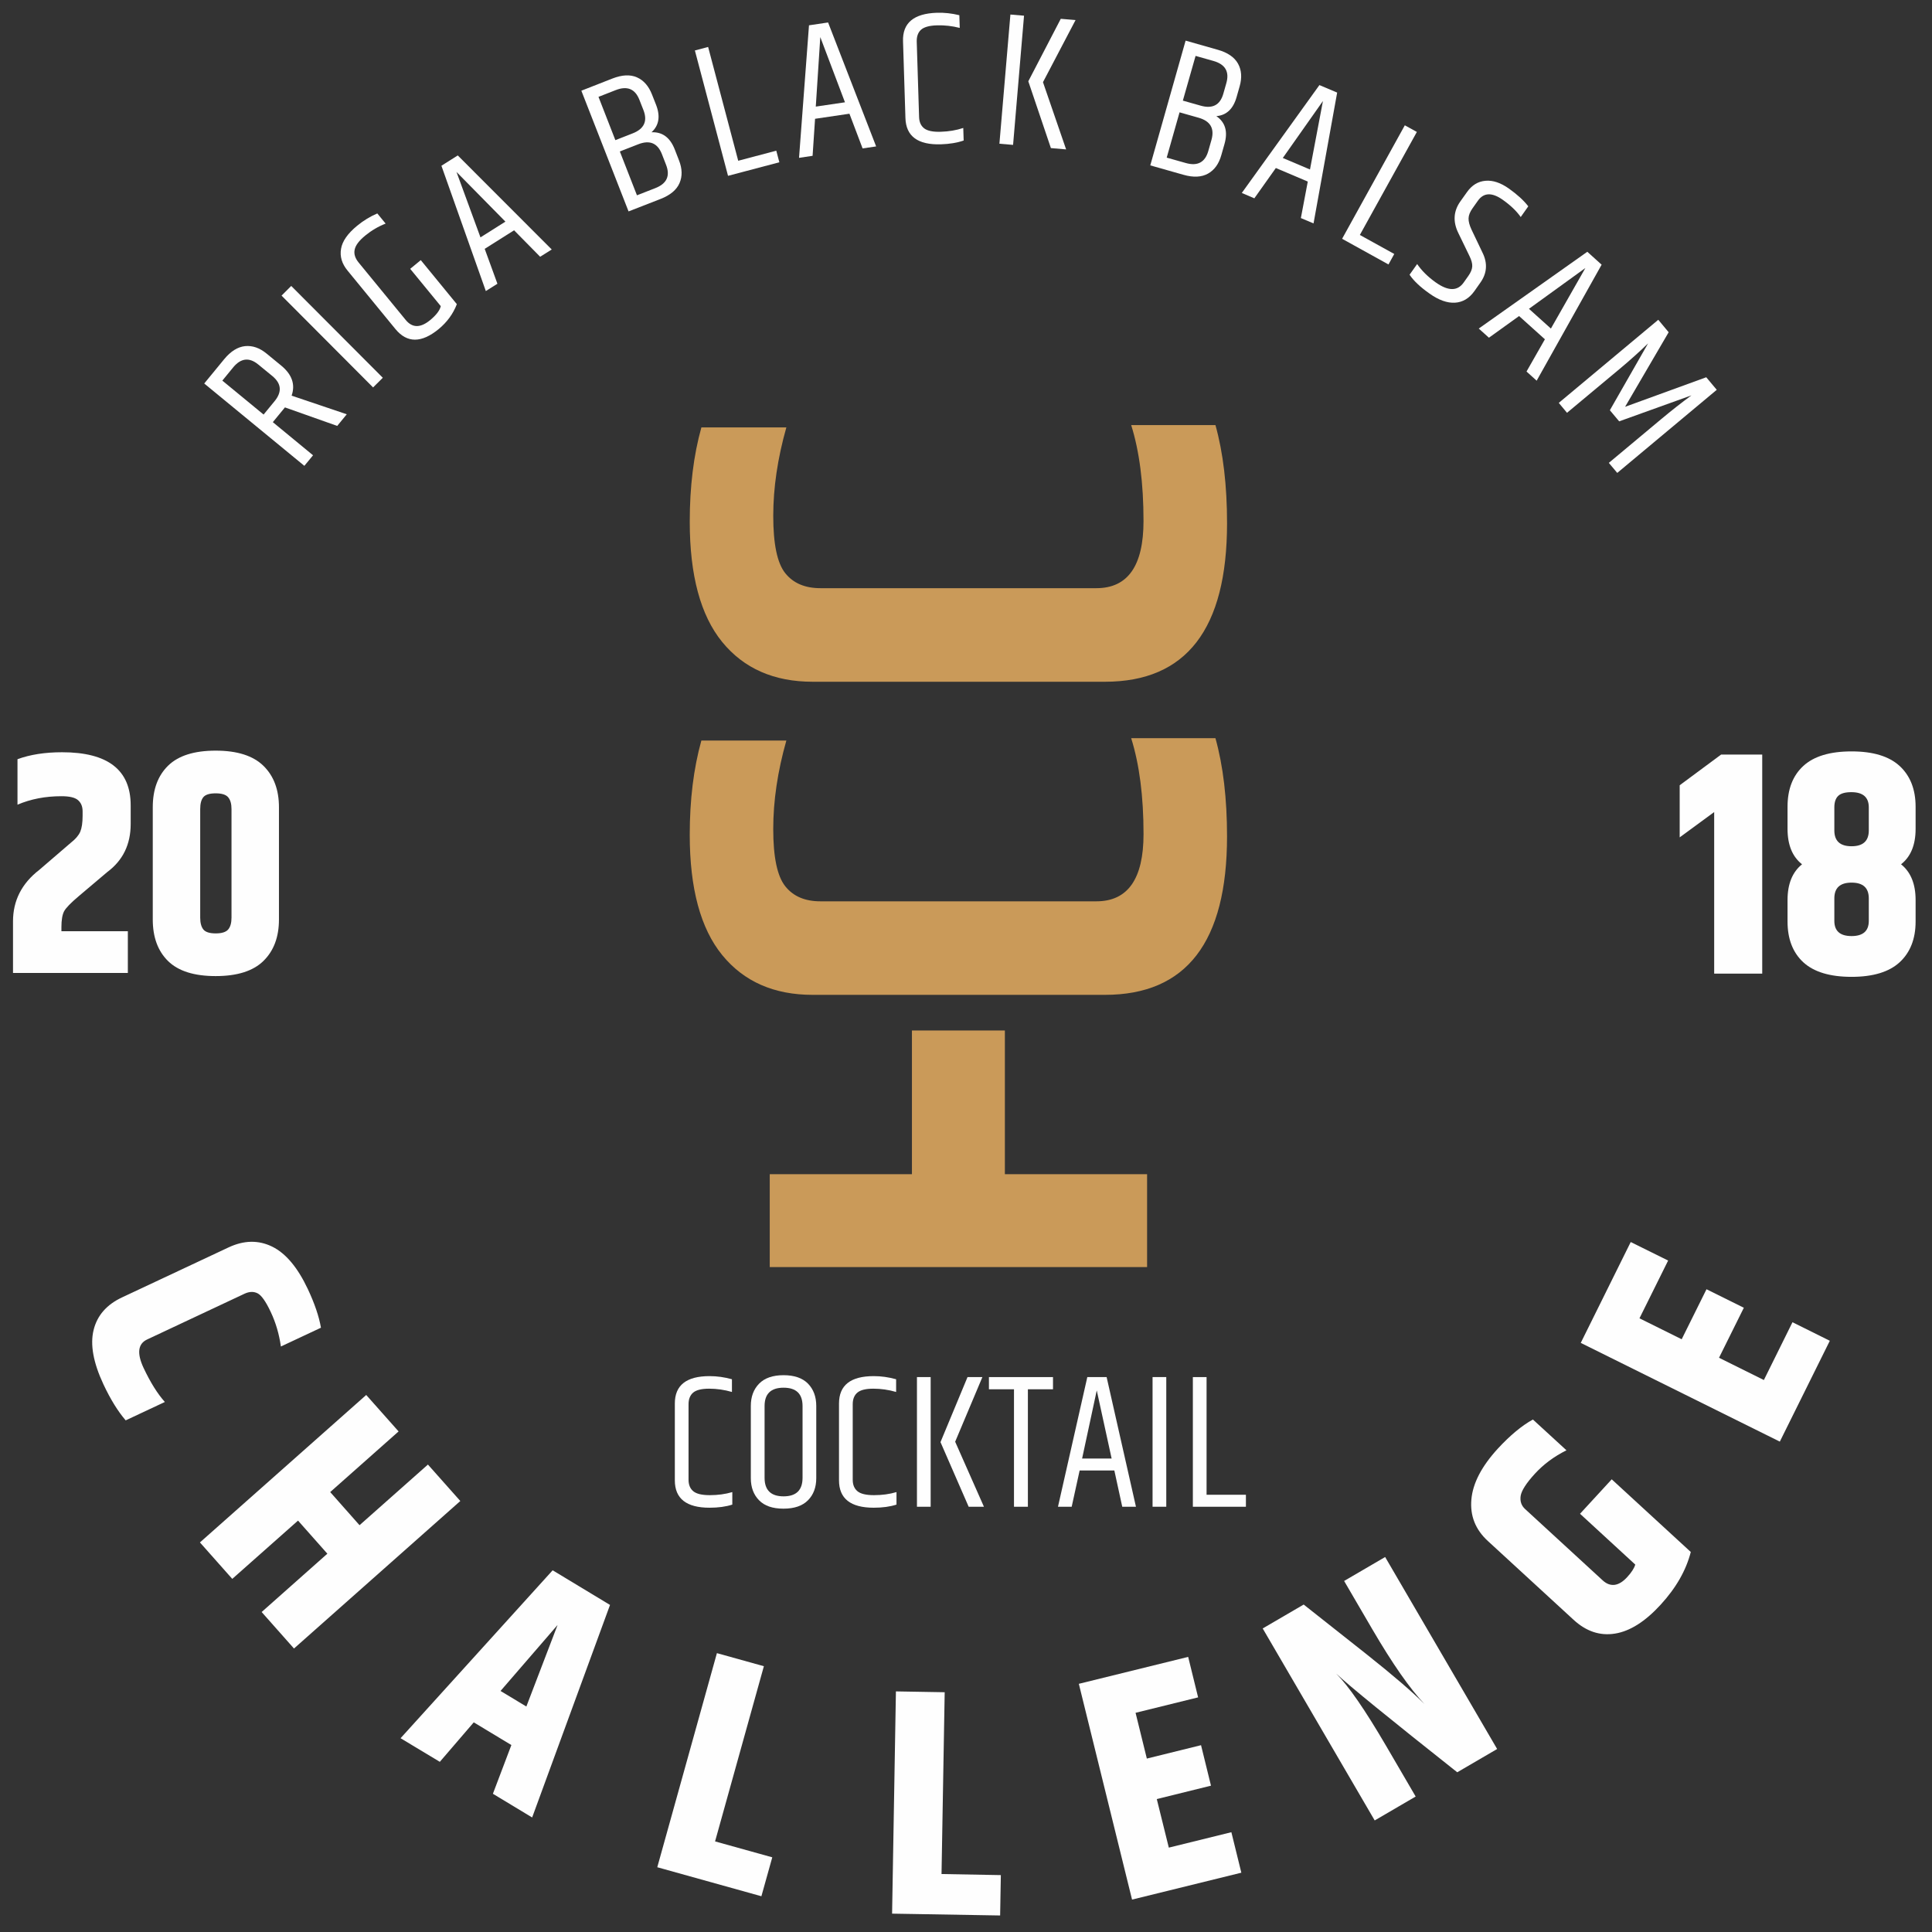
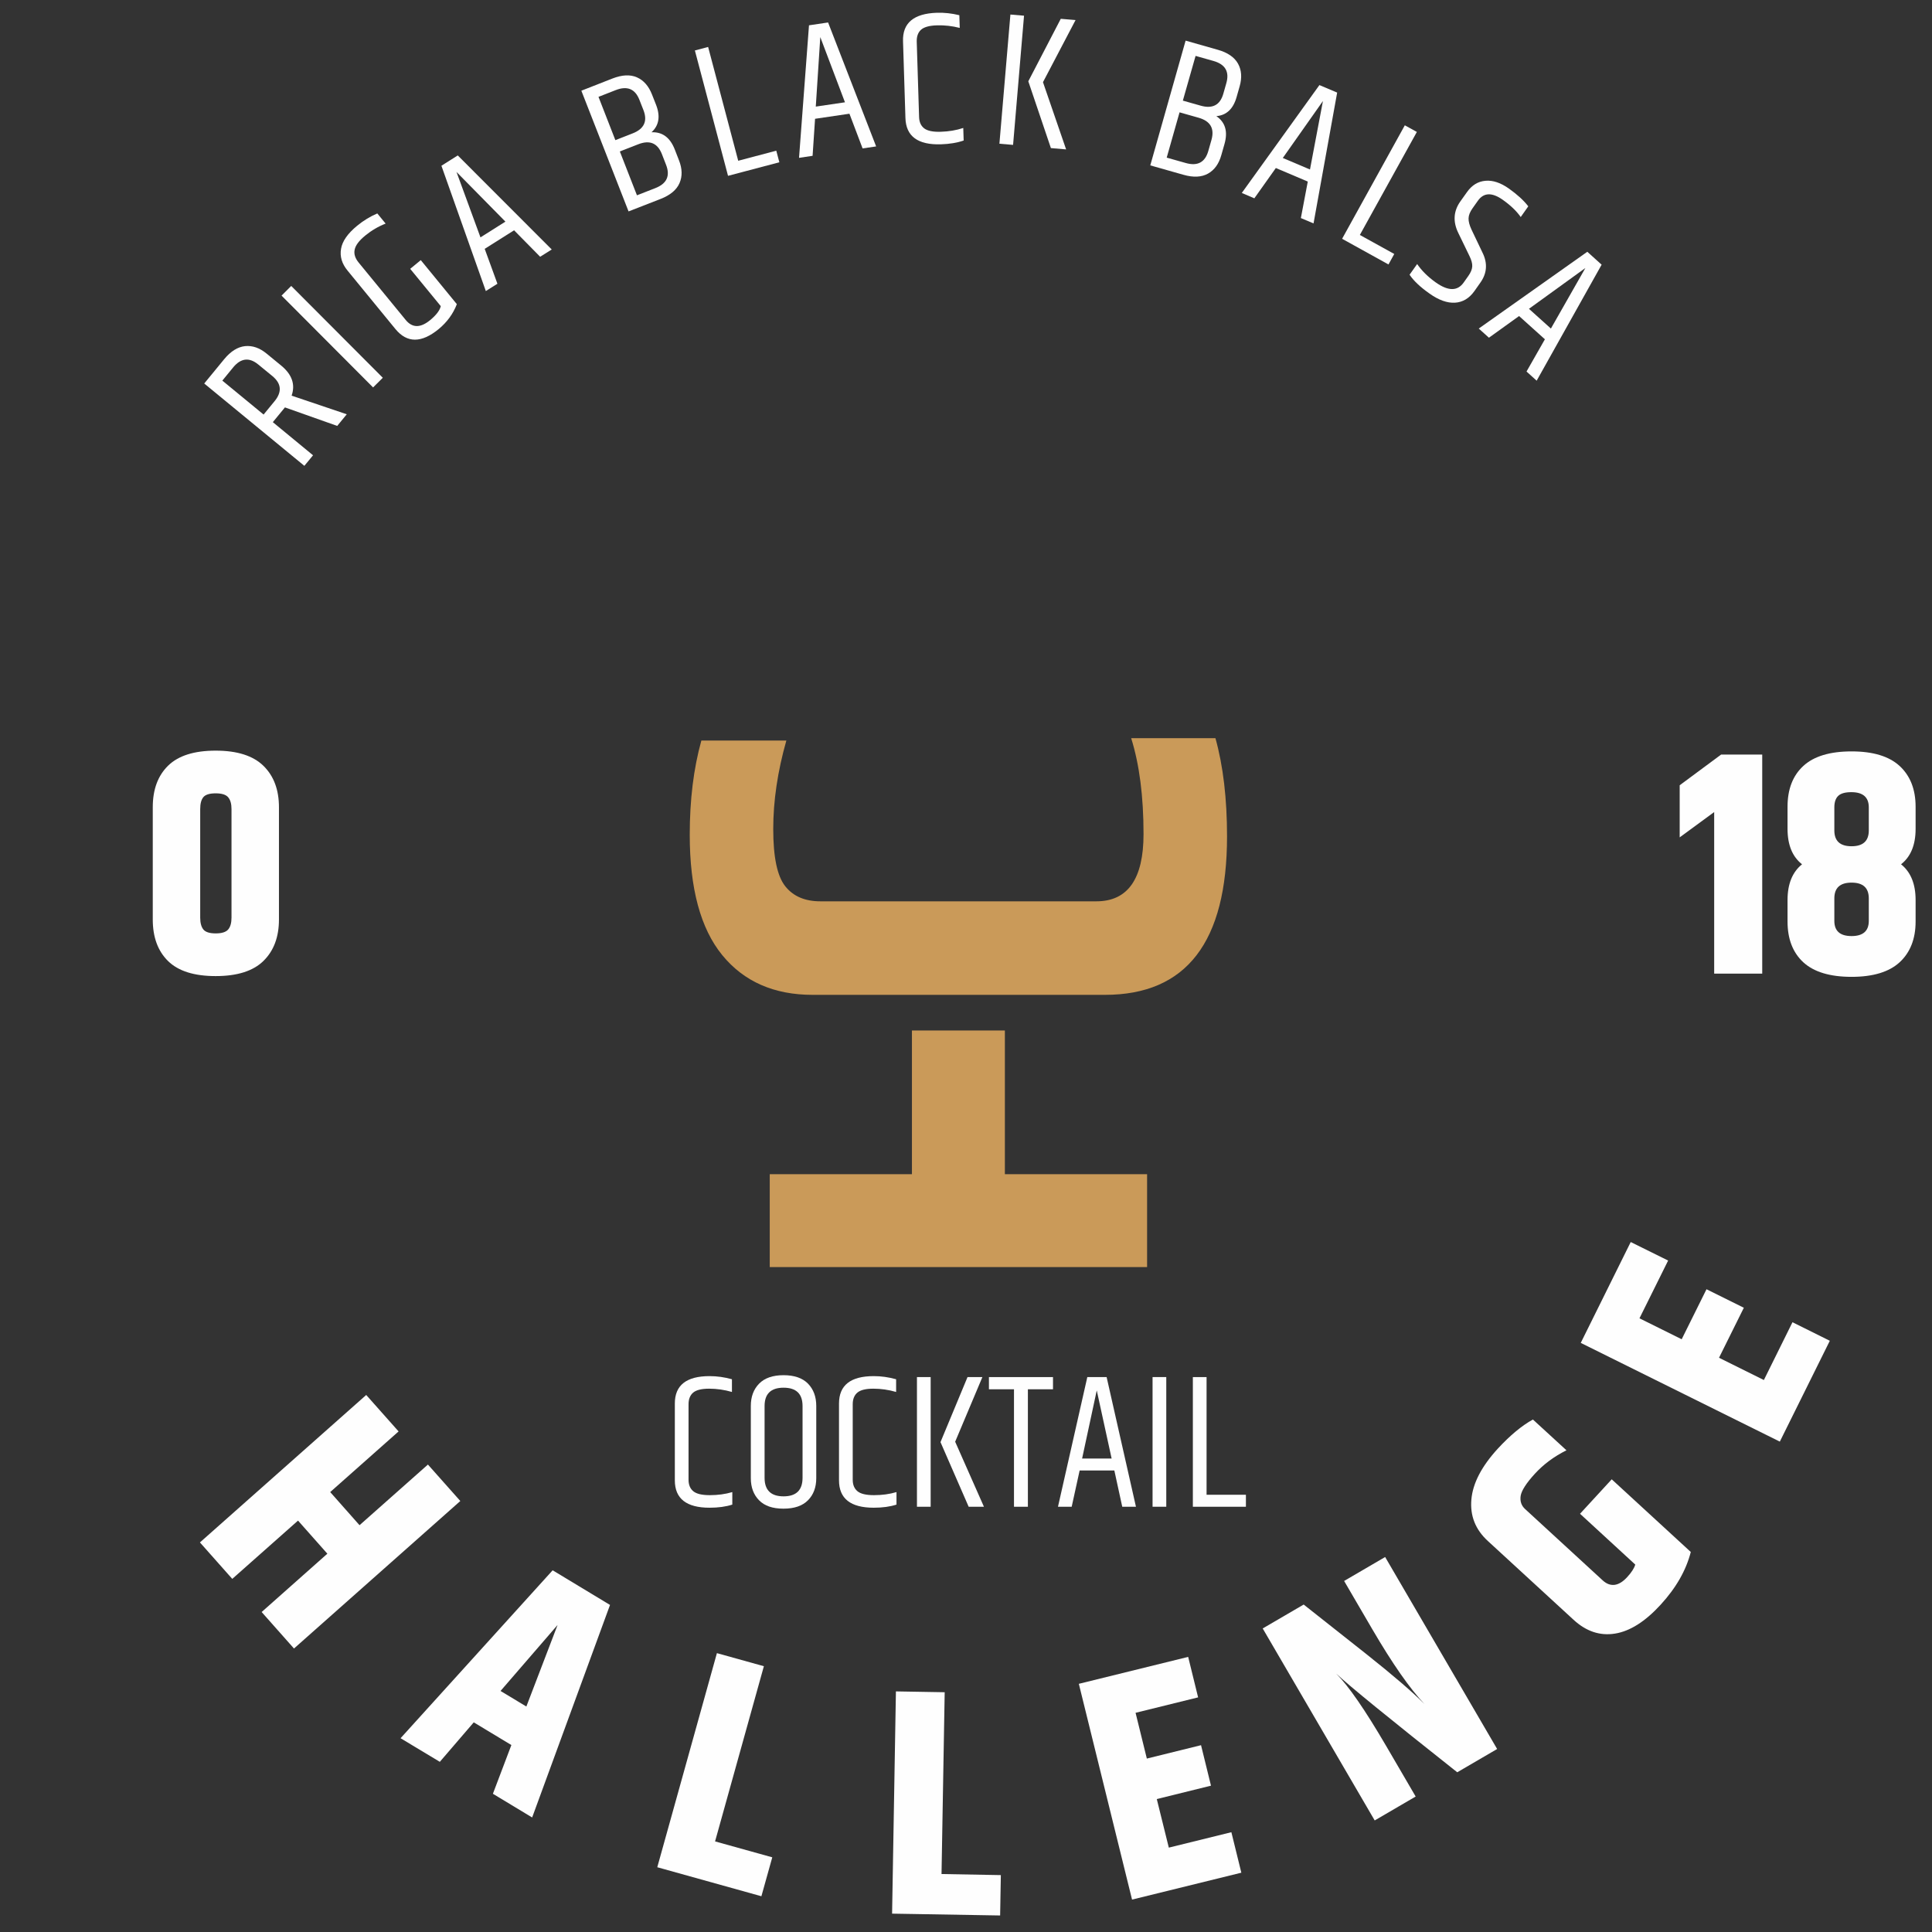
<svg xmlns="http://www.w3.org/2000/svg" width="168px" height="168px" viewBox="0 0 168 168" version="1.1">
  <rect x="0" y="0" width="168" height="168" fill="#333333" stroke="none" />
  <title>riga-black-balsam-championship-logo</title>
  <desc>Created with Sketch.</desc>
  <defs />
  <g id="@-1440" stroke="none" stroke-width="1" fill="none" fill-rule="evenodd">
    <g id="riga-black-balsam-championship-logo" fill-rule="nonzero">
      <g id="riga-black-balsam-challenge-logo" transform="translate(1, 1)">
        <path d="M97.364,63.191 C98.08,65.478 98.438,68.255 98.438,71.526 C98.438,75.426 97.072,77.376 94.337,77.376 L70.343,77.376 C68.994,77.376 67.976,76.941 67.281,76.062 C66.586,75.19 66.238,73.535 66.238,71.085 C66.238,68.645 66.617,66.08 67.378,63.396 L59.988,63.396 C59.314,65.812 58.977,68.544 58.977,71.592 C58.977,76.257 59.919,79.743 61.799,82.047 C63.683,84.355 66.304,85.509 69.665,85.509 L95.08,85.509 C102.164,85.509 105.699,80.918 105.699,71.728 C105.699,68.46 105.365,65.61 104.691,63.191 L97.364,63.191 Z" id="Fill-6" fill="#CA9A59" />
-         <path d="M69.666,58.283 L95.081,58.283 C102.165,58.283 105.7,53.691 105.7,44.501 C105.7,41.231 105.366,38.384 104.692,35.965 L97.365,35.965 C98.081,38.248 98.436,41.025 98.436,44.303 C98.436,48.2 97.073,50.146 94.338,50.146 L70.341,50.146 C68.995,50.146 67.977,49.712 67.278,48.836 C66.583,47.96 66.239,46.309 66.239,43.865 C66.239,41.418 66.618,38.853 67.379,36.166 L59.99,36.166 C59.312,38.585 58.978,41.321 58.978,44.366 C58.978,49.03 59.917,52.513 61.797,54.821 C63.681,57.129 66.305,58.283 69.666,58.283" id="Fill-7" fill="#CA9A59" />
        <polygon id="Fill-8" fill="#CA9A59" points="86.38 88.608 78.299 88.608 78.299 101.104 65.935 101.104 65.935 109.181 98.747 109.181 98.747 101.104 86.38 101.104" />
        <path d="M21.921,35.048 L22.866,33.898 C23.537,33.088 23.475,32.358 22.693,31.708 L21.459,30.697 C20.677,30.054 19.947,30.134 19.279,30.943 L18.334,32.097 L21.921,35.048 Z M23.777,34.426 L22.724,35.709 L26.221,38.59 L25.466,39.508 L16.759,32.348 L18.494,30.234 C19.064,29.543 19.669,29.167 20.308,29.098 C20.951,29.035 21.573,29.247 22.178,29.744 L23.461,30.797 C24.392,31.566 24.695,32.435 24.358,33.404 L29.154,35.024 L28.323,36.036 L23.777,34.426 Z" id="Fill-9" fill="#FEFEFE" />
        <polygon id="Fill-10" fill="#FEFEFE" points="23.483 24.706 24.324 23.865 32.287 31.849 31.442 32.69" />
        <path d="M29.219,22.527 C28.729,21.929 28.541,21.3 28.656,20.636 C28.767,19.972 29.237,19.301 30.057,18.63 C30.609,18.175 31.197,17.821 31.809,17.56 L32.532,18.443 C31.889,18.696 31.298,19.044 30.759,19.485 C30.224,19.923 29.918,20.33 29.841,20.705 C29.761,21.077 29.876,21.449 30.182,21.825 L34.276,26.819 C34.85,27.522 35.552,27.528 36.386,26.851 C36.932,26.402 37.245,25.992 37.328,25.62 L34.669,22.377 L35.59,21.62 L38.726,25.45 C38.399,26.298 37.867,27.021 37.141,27.619 C35.646,28.842 34.395,28.842 33.387,27.615 L29.219,22.527 Z" id="Fill-11" fill="#FEFEFE" />
        <path d="M40.78,19.641 L42.949,18.272 L38.695,13.952 L40.78,19.641 Z M45.969,21.327 L43.703,19.026 L41.148,20.639 L42.254,23.673 L41.246,24.31 L37.384,13.413 L38.806,12.516 L46.977,20.695 L45.969,21.327 Z" id="Fill-12" fill="#FEFEFE" />
        <path d="M56.92,13.335 L56.555,12.396 C56.177,11.44 55.492,11.155 54.494,11.548 L52.899,12.17 L54.387,15.983 L55.978,15.361 C56.983,14.972 57.292,14.294 56.92,13.335 M52.541,6.835 L51.043,7.422 L52.51,11.187 L54.011,10.599 C55.012,10.21 55.325,9.532 54.953,8.576 L54.602,7.683 C54.23,6.727 53.538,6.446 52.541,6.835 M55.697,7.221 L56.048,8.11 C56.437,9.111 56.305,9.911 55.652,10.502 C56.59,10.457 57.268,10.954 57.675,11.996 L58.04,12.935 C58.332,13.675 58.345,14.336 58.088,14.923 C57.835,15.51 57.285,15.969 56.451,16.296 L53.657,17.384 L49.552,6.887 L52.256,5.827 C53.087,5.504 53.803,5.465 54.387,5.726 C54.97,5.983 55.408,6.48 55.697,7.221" id="Fill-13" fill="#FEFEFE" />
        <polygon id="Fill-14" fill="#FEFEFE" points="59.425 3.389 60.576 3.083 63.193 12.979 66.502 12.103 66.77 13.111 62.307 14.289" />
        <path d="M69.938,8.27 L72.475,7.895 L70.33,2.226 L69.938,8.27 Z M74.008,11.906 L72.864,8.889 L69.875,9.33 L69.66,12.549 L68.481,12.726 L69.347,1.201 L71.008,0.954 L75.186,11.732 L74.008,11.906 Z" id="Fill-15" fill="#FEFEFE" />
        <path d="M77.524,2.588 C77.472,1 78.456,0.176 80.468,0.11 C81.118,0.089 81.768,0.162 82.421,0.322 L82.456,1.427 C81.792,1.257 81.128,1.184 80.472,1.205 C79.808,1.222 79.349,1.354 79.085,1.59 C78.827,1.827 78.706,2.171 78.716,2.616 L78.921,9.175 C78.932,9.613 79.081,9.939 79.359,10.158 C79.641,10.377 80.127,10.482 80.816,10.457 C81.504,10.436 82.154,10.329 82.762,10.127 L82.797,11.219 C82.241,11.413 81.584,11.524 80.823,11.549 C78.81,11.611 77.781,10.85 77.733,9.262 L77.524,2.588 Z" id="Fill-16" fill="#FEFEFE" />
        <path d="M91.241,0.636 L92.527,0.744 L89.694,6.146 L91.706,11.992 L90.382,11.877 L88.418,6.069 L91.241,0.636 Z M86.861,0.264 L88.046,0.365 L87.094,11.599 L85.905,11.498 L86.861,0.264 Z" id="Fill-17" fill="#FEFEFE" />
        <path d="M104.513,4.299 L102.963,3.861 L101.857,7.75 L103.407,8.188 C104.44,8.48 105.097,8.136 105.378,7.142 L105.639,6.224 C105.92,5.234 105.545,4.591 104.513,4.299 M104.071,12.126 L104.346,11.16 C104.624,10.166 104.249,9.526 103.216,9.235 L101.569,8.769 L100.453,12.707 L102.104,13.173 C103.136,13.468 103.79,13.117 104.071,12.126 M106.793,6.516 L106.532,7.434 C106.24,8.47 105.653,9.023 104.77,9.099 C105.549,9.634 105.785,10.441 105.479,11.515 L105.204,12.481 C104.992,13.246 104.603,13.784 104.043,14.097 C103.484,14.41 102.775,14.445 101.916,14.201 L99.024,13.381 L102.097,2.533 L104.888,3.326 C105.75,3.569 106.338,3.972 106.65,4.528 C106.963,5.091 107.012,5.752 106.793,6.516" id="Fill-18" fill="#FEFEFE" />
        <path d="M110.548,12.737 L112.911,13.738 L114.038,7.784 L110.548,12.737 Z M112.119,17.962 L112.72,14.788 L109.943,13.61 L108.073,16.245 L106.982,15.779 L113.732,6.398 L115.275,7.051 L113.221,18.427 L112.119,17.962 Z" id="Fill-19" fill="#FEFEFE" />
        <polygon id="Fill-20" fill="#FEFEFE" points="121.158 9.896 122.205 10.473 117.248 19.431 120.241 21.085 119.737 21.996 115.705 19.764" />
        <path d="M126.559,15.711 C126.986,15.106 127.518,14.776 128.168,14.72 C128.808,14.661 129.496,14.89 130.219,15.405 C130.945,15.923 131.501,16.43 131.894,16.941 L131.237,17.873 C130.883,17.365 130.368,16.865 129.68,16.378 C128.742,15.714 128.022,15.738 127.515,16.451 L127.052,17.104 C126.823,17.424 126.708,17.72 126.701,17.987 C126.694,18.258 126.778,18.578 126.952,18.954 L127.914,20.97 C128.37,21.891 128.307,22.76 127.73,23.573 L127.209,24.313 C126.76,24.942 126.197,25.28 125.523,25.321 C124.852,25.363 124.108,25.099 123.302,24.525 C122.492,23.955 121.919,23.41 121.571,22.888 L122.231,21.96 C122.628,22.541 123.17,23.076 123.855,23.563 C124.929,24.324 125.739,24.327 126.274,23.57 L126.68,22.996 C126.896,22.694 127.007,22.419 127.021,22.165 C127.035,21.915 126.952,21.613 126.778,21.258 L125.818,19.277 C125.328,18.286 125.384,17.369 125.985,16.517 L126.559,15.711 Z" id="Fill-21" fill="#FEFEFE" />
        <path d="M131.953,25.853 L133.861,27.57 L136.86,22.304 L131.953,25.853 Z M131.741,31.307 L133.339,28.502 L131.094,26.482 L128.473,28.366 L127.587,27.57 L137.027,20.893 L138.272,22.016 L132.623,32.103 L131.741,31.307 Z" id="Fill-22" fill="#FEFEFE" />
-         <path d="M148.283,32.897 L139.631,40.123 L138.898,39.25 L143.458,35.441 C144.341,34.704 145.217,34.016 146.083,33.38 L139.798,35.639 L138.988,34.673 L142.311,28.861 C141.56,29.588 140.737,30.328 139.836,31.082 L135.262,34.895 L134.546,34.033 L143.198,26.807 L144.101,27.891 L140.313,34.374 L147.369,31.805 L148.283,32.897 Z" id="Fill-23" fill="#FEFEFE" />
-         <path d="M18.866,107.474 C20.211,106.841 21.476,106.82 22.665,107.401 C23.854,107.985 24.886,109.219 25.773,111.103 C26.356,112.347 26.739,113.466 26.909,114.453 L23.426,116.087 C23.273,115.009 22.981,114.012 22.547,113.094 C22.119,112.18 21.734,111.631 21.396,111.461 C21.059,111.294 20.691,111.304 20.284,111.488 L11.803,115.472 C10.993,115.847 10.889,116.671 11.483,117.946 C12.081,119.215 12.7,120.202 13.336,120.911 L9.93,122.51 C9.248,121.721 8.605,120.675 7.997,119.382 C7.114,117.495 6.826,115.92 7.139,114.655 C7.448,113.39 8.275,112.441 9.624,111.812 L18.866,107.474 Z" id="Fill-24" fill="#FEFEFE" />
        <polygon id="Fill-25" fill="#FEFEFE" points="36.211 126.353 39.027 129.523 24.564 142.349 21.752 139.176 27.466 134.104 24.915 131.226 19.197 136.294 16.385 133.124 30.845 120.302 33.66 123.472 27.713 128.745 30.264 131.626" />
        <path d="M42.525,146.04 L44.77,147.393 L47.485,140.302 L42.525,146.04 Z M41.861,154.98 L43.467,150.743 L40.196,148.769 L37.245,152.203 L33.832,150.149 L47.057,135.547 L52.045,138.56 L45.274,157.041 L41.861,154.98 Z" id="Fill-26" fill="#FEFEFE" />
        <polygon id="Fill-27" fill="#FEFEFE" points="61.34 142.751 65.424 143.888 61.18 159.122 66.154 160.506 65.208 163.891 56.154 161.368" />
        <polygon id="Fill-28" fill="#FEFEFE" points="76.906 146.078 81.147 146.151 80.872 161.959 86.03 162.053 85.968 165.563 76.573 165.404" />
        <polygon id="Fill-29" fill="#FEFEFE" points="92.812 145.419 102.319 143.077 103.184 146.598 97.745 147.939 98.725 151.919 103.438 150.755 104.303 154.276 99.59 155.44 100.636 159.663 106.076 158.322 106.942 161.843 97.439 164.182" />
        <path d="M115.88,136.475 L119.447,134.393 L129.186,151.088 L125.717,153.111 C119.798,148.425 116.291,145.568 115.189,144.529 C116.266,145.603 117.705,147.692 119.516,150.789 L122.102,155.22 L118.539,157.299 L108.8,140.605 L112.363,138.526 L117.816,142.836 C120.145,144.685 121.831,146.135 122.874,147.184 C121.595,145.839 120.079,143.667 118.327,140.667 L115.88,136.475 Z" id="Fill-30" fill="#FEFEFE" />
        <path d="M128.382,133.003 C127.297,132.009 126.821,130.806 126.946,129.391 C127.068,127.98 127.836,126.506 129.244,124.97 C130.304,123.823 131.319,122.975 132.296,122.436 L135.215,125.113 C134.141,125.648 133.231,126.322 132.476,127.142 C131.722,127.966 131.309,128.609 131.232,129.071 C131.163,129.537 131.288,129.92 131.618,130.222 L138.371,136.43 C138.702,136.732 139.046,136.857 139.407,136.812 C139.765,136.763 140.134,136.538 140.502,136.131 C140.874,135.728 141.103,135.37 141.197,135.05 L136.394,130.632 L139.15,127.636 L146.025,133.955 C145.618,135.55 144.743,137.083 143.394,138.55 C142.052,140.013 140.728,140.848 139.428,141.053 C138.128,141.261 136.929,140.861 135.834,139.853 L128.382,133.003 Z" id="Fill-31" fill="#FEFEFE" />
        <polygon id="Fill-32" fill="#FEFEFE" points="136.457 115.773 140.802 107.003 144.055 108.613 141.563 113.635 145.233 115.457 147.392 111.108 150.638 112.718 148.48 117.066 152.38 119.002 154.868 113.976 158.115 115.589 153.767 124.358" />
-         <path d="M4.396,64.413 C8.376,64.413 10.364,65.949 10.364,69.032 L10.364,70.652 C10.364,72.432 9.683,73.822 8.327,74.83 L5.853,76.922 C5.157,77.51 4.73,77.948 4.573,78.243 C4.421,78.535 4.341,78.99 4.341,79.616 L4.341,79.974 L10.117,79.974 L10.117,83.603 L0.131,83.603 L0.131,79.119 C0.131,77.308 0.896,75.814 2.418,74.639 L5.168,72.275 C5.568,71.962 5.839,71.646 5.978,71.326 C6.113,71.003 6.183,70.544 6.183,69.939 L6.183,69.554 C6.183,69.13 6.051,68.81 5.783,68.577 C5.519,68.347 5.039,68.236 4.341,68.236 C2.947,68.236 1.675,68.48 0.521,68.973 L0.521,65.018 C1.619,64.614 2.912,64.413 4.396,64.413" id="Fill-33" fill="#FEFEFE" />
        <path d="M19.131,69.362 C19.131,68.903 19.037,68.559 18.842,68.33 C18.648,68.1 18.29,67.986 17.754,67.986 C17.226,67.986 16.868,68.097 16.684,68.316 C16.5,68.538 16.409,68.882 16.409,69.362 L16.409,78.792 C16.409,79.251 16.5,79.591 16.684,79.824 C16.868,80.05 17.226,80.165 17.754,80.165 C18.29,80.165 18.648,80.05 18.842,79.824 C19.037,79.591 19.131,79.251 19.131,78.792 L19.131,69.362 Z M12.284,69.195 C12.284,67.655 12.728,66.453 13.618,65.58 C14.508,64.711 15.884,64.273 17.754,64.273 C19.628,64.273 21.011,64.715 21.908,65.594 C22.808,66.474 23.257,67.676 23.257,69.195 L23.257,78.955 C23.257,80.478 22.808,81.677 21.908,82.56 C21.011,83.439 19.628,83.877 17.754,83.877 C15.884,83.877 14.508,83.443 13.618,82.574 C12.728,81.701 12.284,80.495 12.284,78.955 L12.284,69.195 Z" id="Fill-34" fill="#FEFEFE" />
        <path d="M57.681,121.044 C57.681,119.456 58.685,118.663 60.701,118.663 C61.351,118.663 61.998,118.754 62.647,118.935 L62.647,120.04 C61.984,119.849 61.327,119.755 60.666,119.755 C60.006,119.755 59.54,119.87 59.272,120.099 C59.005,120.328 58.873,120.666 58.873,121.114 L58.873,127.673 C58.873,128.107 59.008,128.441 59.283,128.67 C59.557,128.9 60.037,129.014 60.725,129.014 C61.414,129.014 62.067,128.928 62.679,128.747 L62.679,129.835 C62.119,130.016 61.462,130.106 60.701,130.106 C58.685,130.106 57.681,129.313 57.681,127.725 L57.681,121.044 Z" id="Fill-35" fill="#FEFEFE" />
        <path d="M68.787,121.265 C68.787,120.202 68.238,119.67 67.136,119.67 C66.034,119.67 65.485,120.202 65.485,121.265 L65.485,127.504 C65.485,128.578 66.034,129.117 67.136,129.117 C68.238,129.117 68.787,128.578 68.787,127.504 L68.787,121.265 Z M64.289,121.248 C64.289,120.455 64.529,119.809 65.012,119.315 C65.495,118.825 66.201,118.582 67.136,118.582 C68.067,118.582 68.776,118.825 69.26,119.315 C69.739,119.809 69.979,120.455 69.979,121.248 L69.979,127.539 C69.979,128.331 69.739,128.974 69.26,129.458 C68.776,129.948 68.067,130.188 67.125,130.188 C66.187,130.188 65.481,129.948 65.005,129.458 C64.529,128.974 64.289,128.331 64.289,127.539 L64.289,121.248 Z" id="Fill-36" fill="#FEFEFE" />
        <path d="M71.957,121.044 C71.957,119.456 72.965,118.663 74.978,118.663 C75.628,118.663 76.274,118.754 76.924,118.935 L76.924,120.04 C76.264,119.849 75.604,119.755 74.943,119.755 C74.283,119.755 73.821,119.87 73.553,120.099 C73.282,120.328 73.15,120.666 73.15,121.114 L73.15,127.673 C73.15,128.107 73.285,128.441 73.56,128.67 C73.834,128.9 74.314,129.014 75.002,129.014 C75.691,129.014 76.344,128.928 76.956,128.747 L76.956,129.835 C76.396,130.016 75.739,130.106 74.978,130.106 C72.965,130.106 71.957,129.313 71.957,127.725 L71.957,121.044 Z" id="Fill-37" fill="#FEFEFE" />
        <path d="M83.132,118.747 L84.425,118.747 L82.058,124.367 L84.56,130.022 L83.232,130.022 L80.782,124.402 L83.132,118.747 Z M78.735,130.022 L79.927,130.022 L79.927,118.747 L78.735,118.747 L78.735,130.022 Z" id="Fill-38" fill="#FEFEFE" />
        <polygon id="Fill-39" fill="#FEFEFE" points="90.565 118.747 90.565 119.807 88.382 119.807 88.382 130.022 87.173 130.022 87.173 119.807 84.994 119.807 84.994 118.747" />
        <path d="M93.097,125.827 L95.663,125.827 L94.37,119.904 L93.097,125.827 Z M96.587,130.022 L95.899,126.866 L92.882,126.866 L92.19,130.022 L90.998,130.022 L93.549,118.747 L95.228,118.747 L97.779,130.022 L96.587,130.022 Z" id="Fill-40" fill="#FEFEFE" />
        <polygon id="Fill-41" fill="#FEFEFE" points="99.223 130.021 100.415 130.021 100.415 118.745 99.223 118.745" />
        <polygon id="Fill-42" fill="#FEFEFE" points="102.727 118.747 103.919 118.747 103.919 128.979 107.34 128.979 107.34 130.022 102.727 130.022" />
        <polygon id="Fill-43" fill="#FEFEFE" points="152.237 64.613 152.237 83.664 148.059 83.664 148.059 69.615 145.06 71.815 145.06 67.283 148.664 64.613" />
        <path d="M161.504,79.077 L161.504,77.123 C161.504,76.206 161.004,75.75 160.006,75.75 C159.005,75.75 158.508,76.206 158.508,77.123 L158.508,79.077 C158.508,79.956 159.005,80.397 160.006,80.397 C161.004,80.397 161.504,79.956 161.504,79.077 M158.508,69.205 L158.508,71.211 C158.508,72.128 159.005,72.587 160.006,72.587 C161.004,72.587 161.504,72.128 161.504,71.211 L161.504,69.205 C161.504,68.326 160.997,67.884 159.989,67.884 C159.439,67.884 159.057,67.996 158.835,68.215 C158.616,68.434 158.508,68.764 158.508,69.205 M165.574,69.15 L165.574,71.075 C165.574,72.469 165.154,73.494 164.309,74.155 C165.154,74.833 165.574,75.868 165.574,77.262 L165.574,79.132 C165.574,80.634 165.112,81.812 164.198,82.664 C163.28,83.515 161.883,83.943 160.006,83.943 C158.126,83.943 156.728,83.519 155.811,82.678 C154.896,81.833 154.438,80.651 154.438,79.132 L154.438,77.262 C154.438,75.868 154.858,74.833 155.699,74.155 C154.858,73.494 154.438,72.469 154.438,71.075 L154.438,69.15 C154.438,67.627 154.896,66.446 155.811,65.604 C156.728,64.76 158.126,64.339 160.006,64.339 C161.883,64.339 163.28,64.767 164.198,65.618 C165.112,66.47 165.574,67.648 165.574,69.15" id="Fill-44" fill="#FEFEFE" />
      </g>
    </g>
  </g>
</svg>